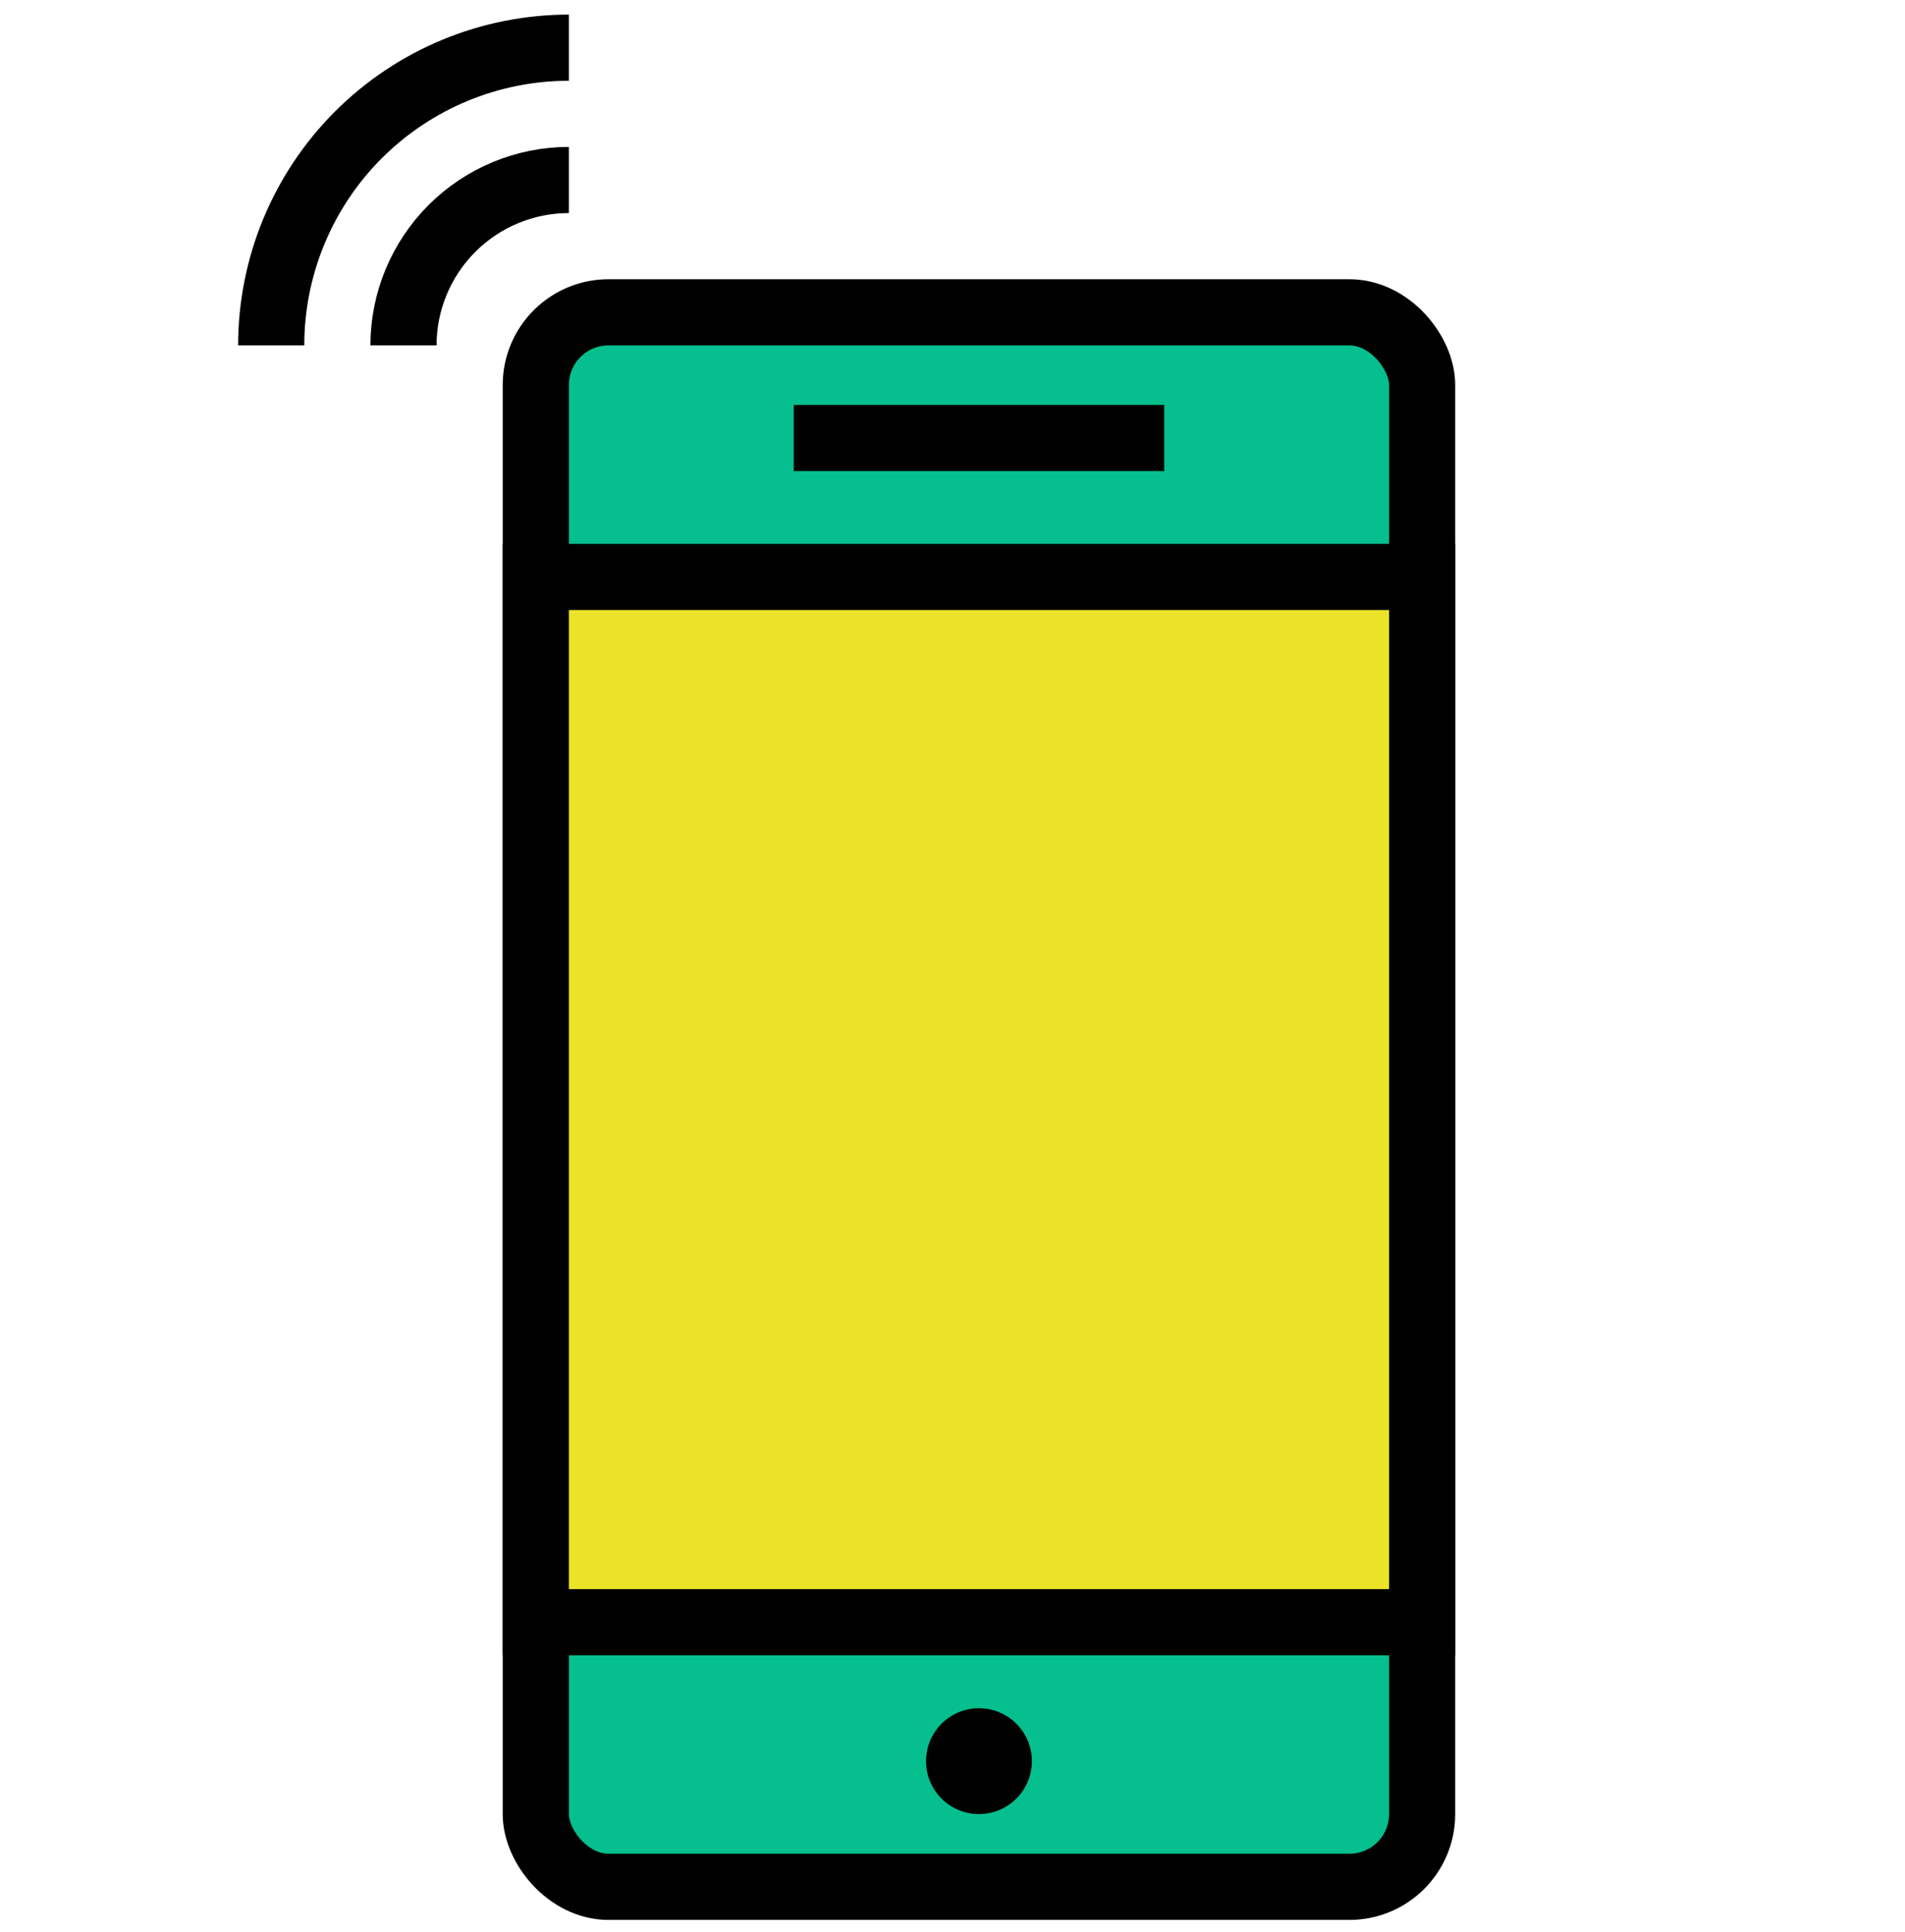
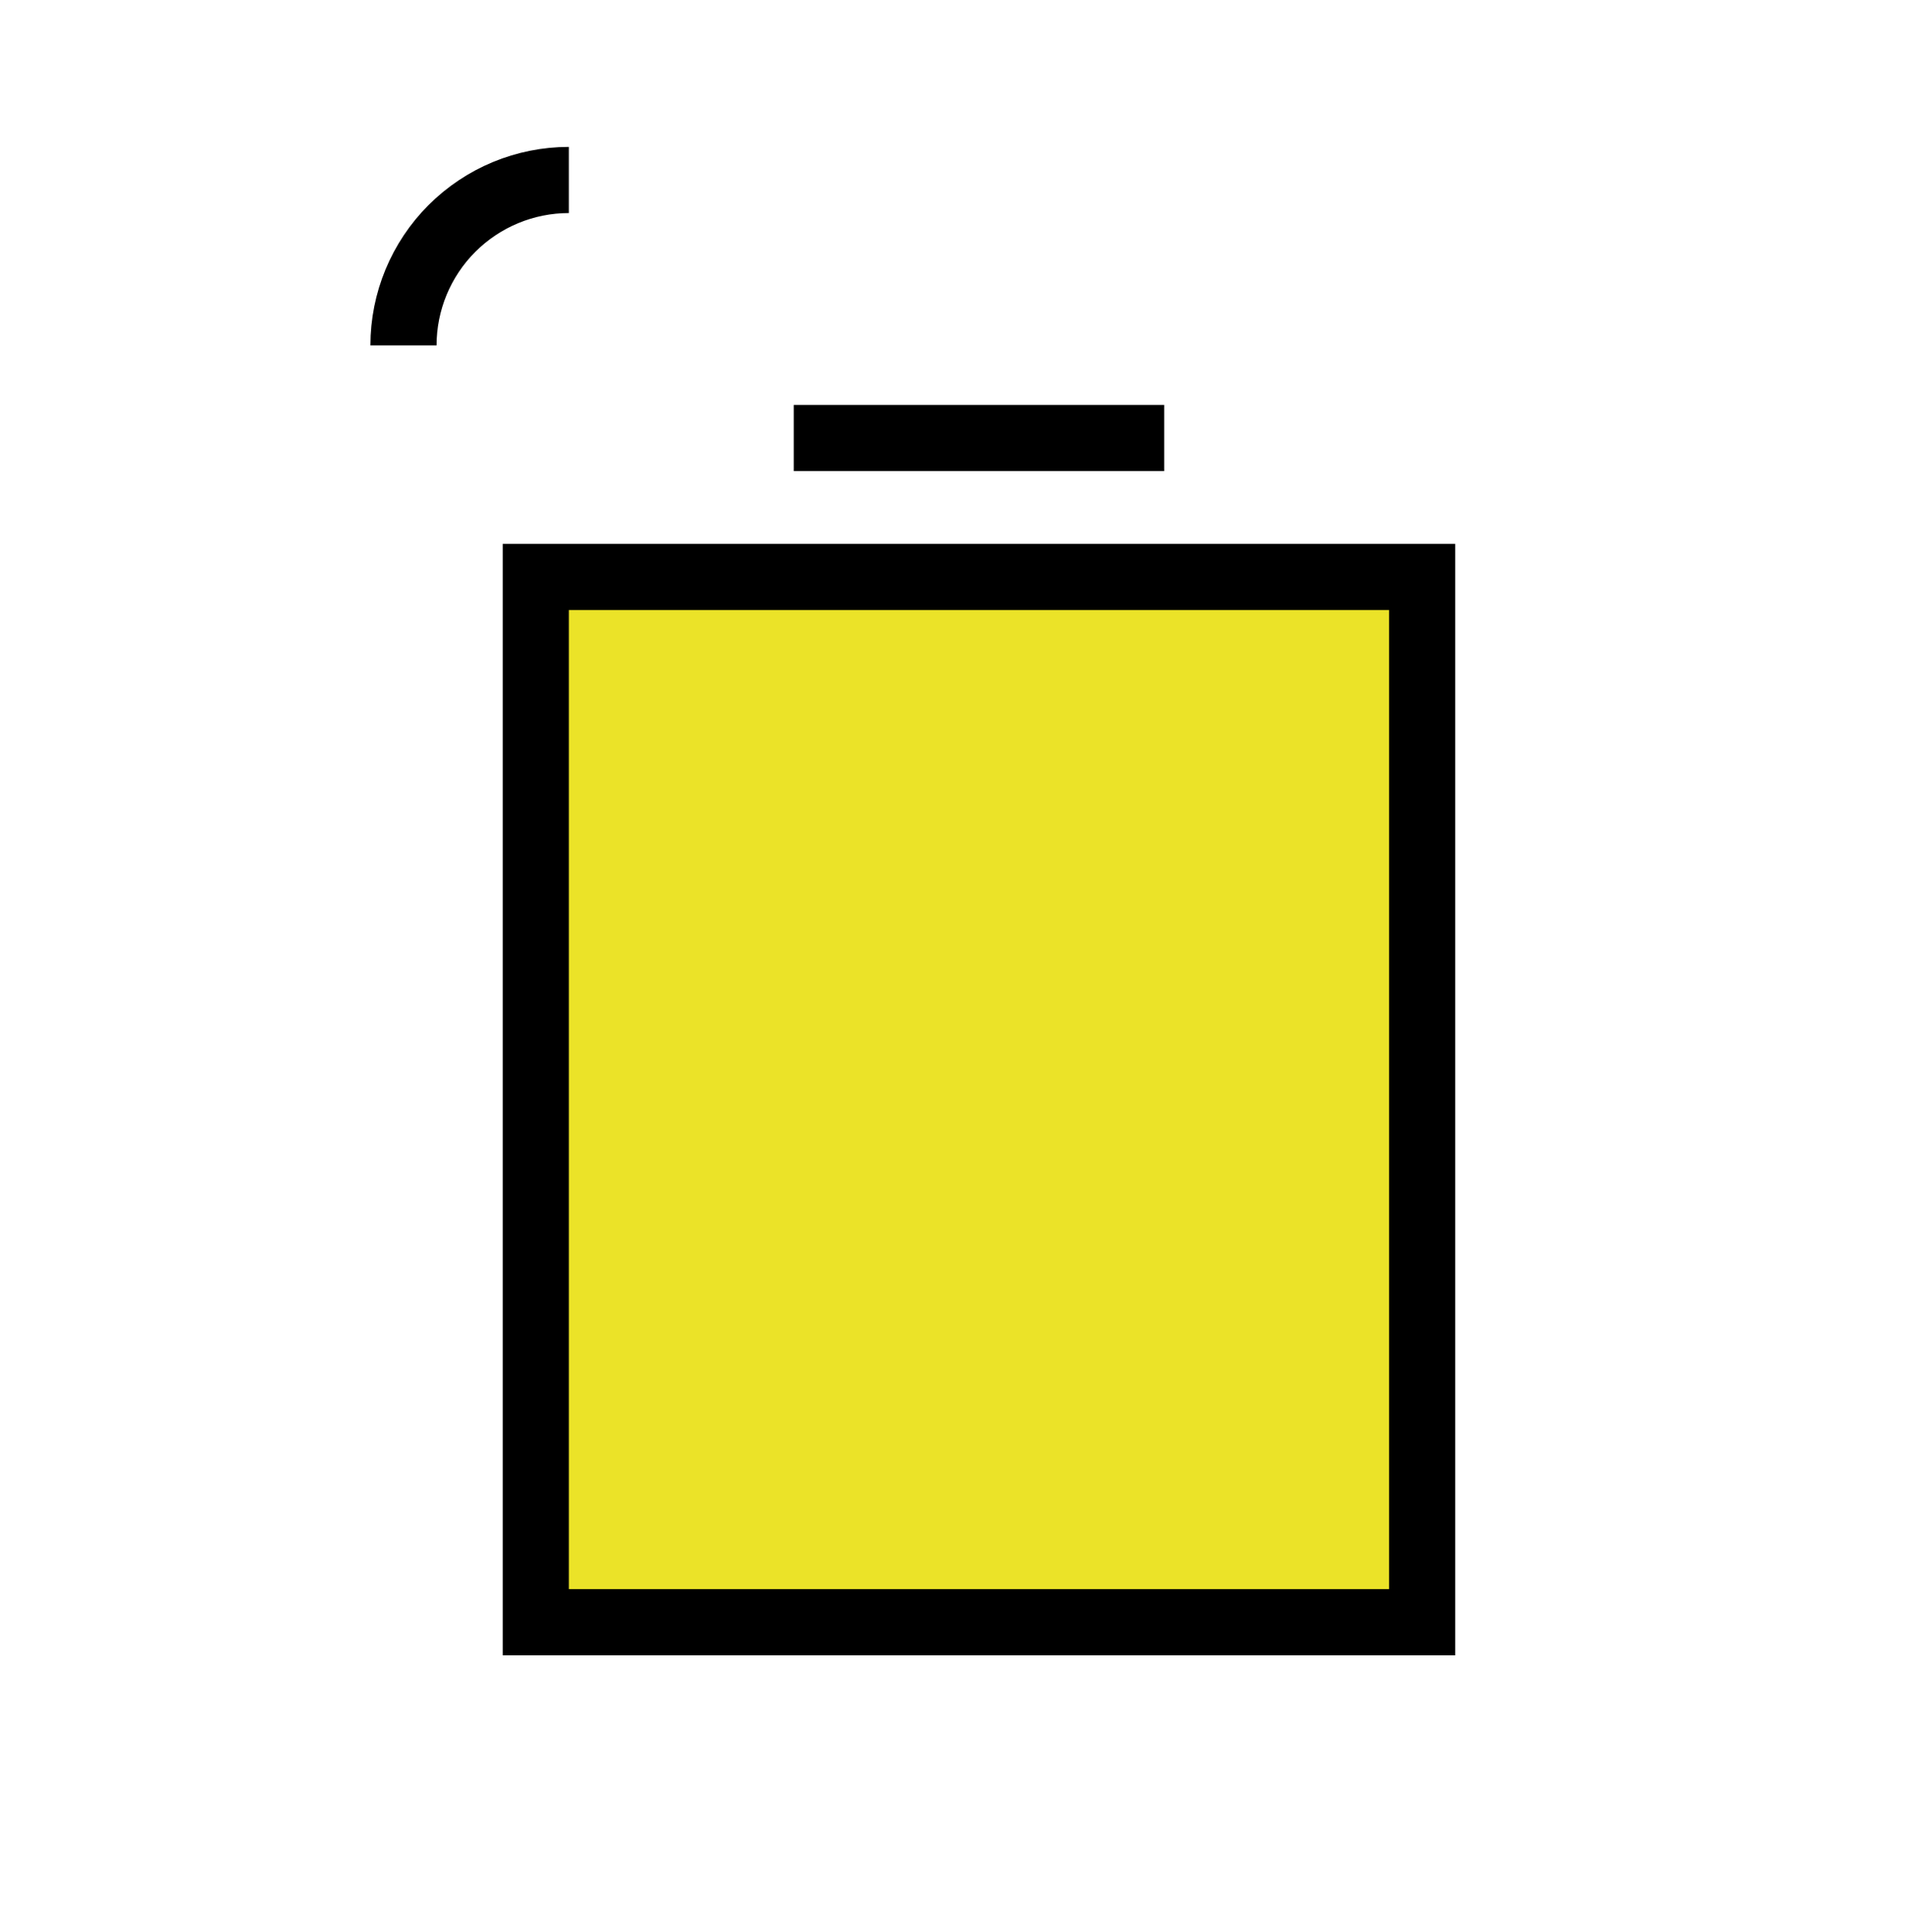
<svg xmlns="http://www.w3.org/2000/svg" width="72" height="73" viewBox="0 0 72 73" fill="none">
-   <rect x="20.25" y="11.802" width="33.5" height="59.5" rx="2.75" fill="#05BF8E" stroke="black" stroke-width="2.5" />
  <rect x="20.25" y="21.802" width="33.5" height="39.5" fill="#EBE328" stroke="black" stroke-width="2.5" />
-   <circle cx="37" cy="66.552" r="2" fill="black" />
  <path d="M30 16.552H44" stroke="black" stroke-width="2.5" />
  <path d="M15.25 13.052C15.25 11.395 15.909 9.805 17.081 8.633C18.253 7.461 19.842 6.802 21.5 6.802" stroke="black" stroke-width="2.5" />
-   <path d="M10.25 13.052C10.25 10.069 11.435 7.207 13.545 5.097C15.655 2.988 18.516 1.802 21.5 1.802" stroke="black" stroke-width="2.5" />
</svg>